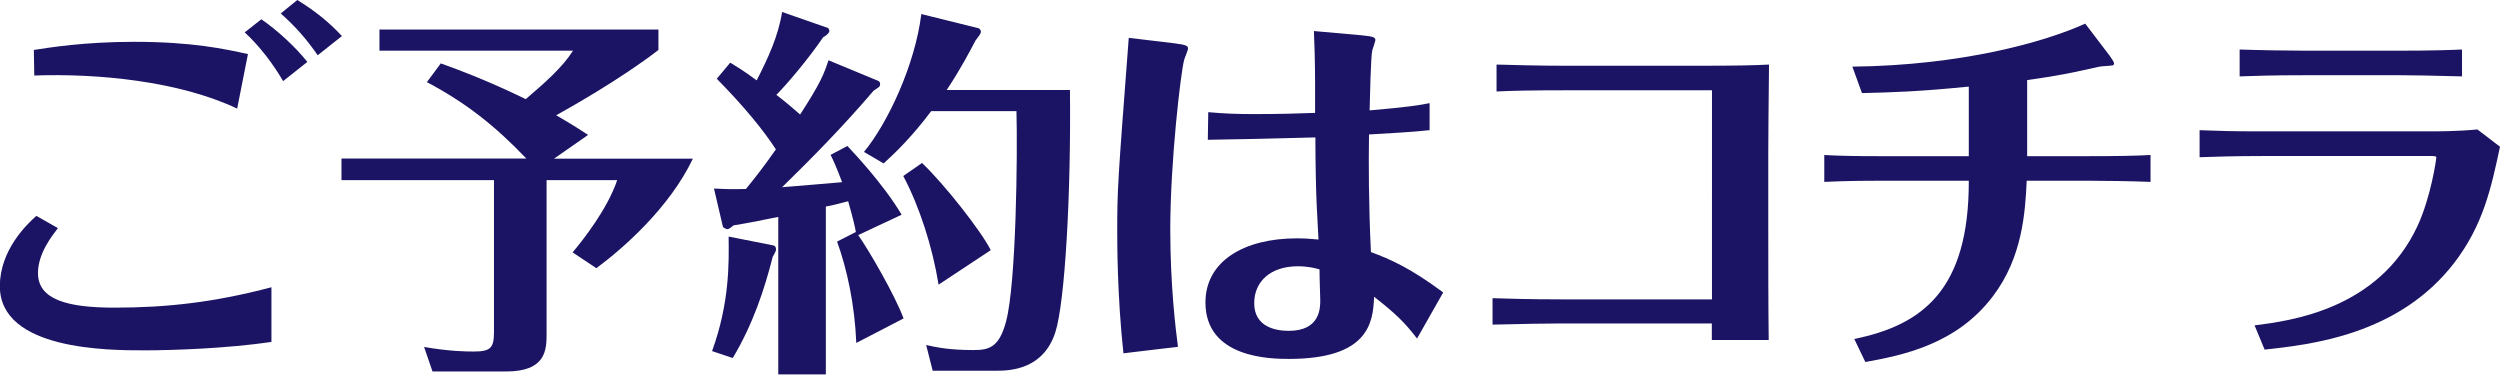
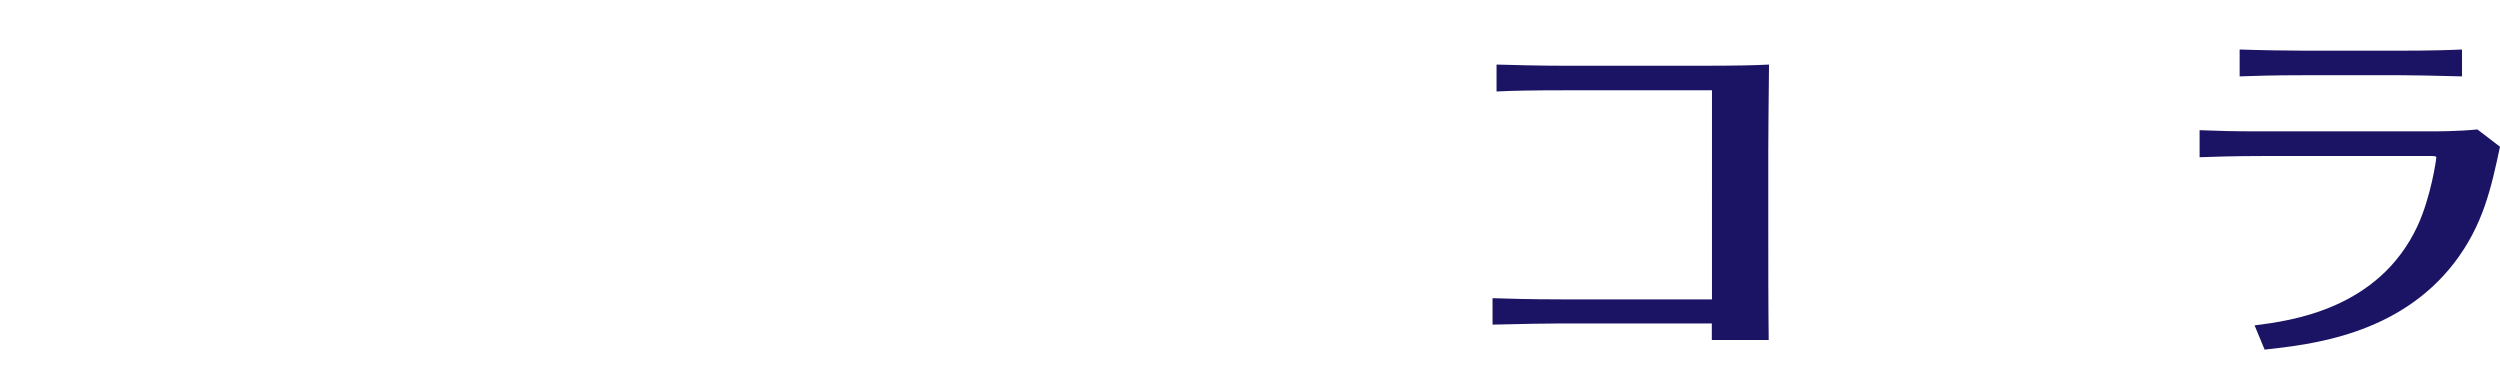
<svg xmlns="http://www.w3.org/2000/svg" id="_レイヤー_2" data-name="レイヤー 2" viewBox="0 0 169.19 25.35">
  <defs>
    <style>
      .cls-1 {
        fill: #1b1464;
      }
    </style>
  </defs>
  <g id="_レイヤー_2-2" data-name="レイヤー 2">
    <g>
-       <path class="cls-1" d="M18.38,23.14c-2.99.44-6.66.57-8.61.57-2.39,0-9.78,0-9.78-4.34,0-2.44,1.82-4.19,2.47-4.76l1.46.83c-.36.47-1.35,1.69-1.35,3.04,0,1.77,1.92,2.34,5.17,2.34,3.46,0,6.71-.34,10.63-1.38v3.69ZM2.29,3.38c1.04-.16,3.41-.55,6.79-.55,3.95,0,6.16.49,7.7.83l-.73,3.69c-3.95-1.87-9.46-2.39-13.73-2.24l-.03-1.74ZM17.68,1.3c1.09.75,2.29,1.85,3.12,2.89l-1.64,1.3c-.68-1.17-1.59-2.37-2.6-3.3l1.12-.88ZM20.12,0c1.14.7,2.11,1.46,3.02,2.44l-1.64,1.3c-.75-1.09-1.51-1.95-2.5-2.83l1.12-.91Z" />
-       <path class="cls-1" d="M37.45,10.74h9.44c-1.59,3.33-4.71,6.06-6.53,7.41l-1.61-1.07c.73-.86,2.37-2.96,3.02-4.89h-4.78v10.4c0,1.07-.03,2.55-2.73,2.55h-4.99l-.57-1.66c1.66.29,2.78.31,3.33.31,1.14,0,1.4-.21,1.4-1.3v-10.3h-10.32v-1.46h12.51c-2.11-2.21-4.08-3.77-6.73-5.17l.94-1.27c3.2,1.14,5.36,2.24,5.75,2.42,1.27-1.09,2.47-2.13,3.2-3.28h-13.1v-1.43h18.88v1.38c-2.55,1.98-6.21,4.03-6.92,4.42,1.25.73,1.59.96,2.16,1.33l-2.31,1.61Z" />
-       <path class="cls-1" d="M52.34,16.61c.13.03.18.13.18.29,0,.1-.18.39-.23.49-.55,2.18-1.33,4.55-2.7,6.84l-1.4-.47c1.2-3.3,1.14-6.01,1.12-7.75l3.04.6ZM59.46,5.49c.08.03.1.13.1.21,0,.16-.05.18-.44.44-1.95,2.29-4.06,4.45-6.19,6.53.73-.05,3.43-.29,4.06-.34-.36-.96-.55-1.38-.78-1.85l1.14-.6c.31.34,2.39,2.5,3.67,4.65l-2.94,1.38c.7.99,2.47,4.03,3.07,5.64l-3.2,1.66c-.1-2.55-.62-4.99-1.3-6.86l1.27-.65c-.03-.21-.16-.83-.52-2.08-.78.21-1.14.29-1.51.36v11.36h-3.22v-10.66c-1.69.34-2.08.42-3.02.57-.1.08-.31.26-.42.26-.08,0-.29-.1-.31-.18l-.6-2.57c1.04.05,1.22.05,2.16.03.49-.6,1.12-1.38,2.03-2.68-.81-1.25-2.11-2.86-4-4.78l.91-1.09c.49.31.83.49,1.79,1.2.78-1.53,1.46-2.99,1.72-4.63l3.12,1.09s.08.13.08.18c0,.16-.23.34-.42.44-1.01,1.48-2.44,3.17-3.17,3.9.62.47,1.07.86,1.61,1.33,1.38-2.13,1.61-2.73,1.92-3.67l3.38,1.4ZM72.41,6.08c.08,7.1-.34,14.4-.99,16.41-.81,2.5-3.02,2.6-3.98,2.6h-4.32l-.44-1.74c.73.16,1.56.34,3.2.34,1.04,0,1.74-.16,2.21-1.95.68-2.55.78-11.26.7-14.22h-5.77c-1.33,1.77-2.44,2.83-3.22,3.54l-1.33-.78c1.61-1.95,3.46-5.9,3.88-9.33l3.87.96c.08.03.16.13.16.21,0,.16-.03.18-.36.62-.39.73-.91,1.77-1.95,3.35h8.35ZM63.52,19.27c-.42-2.6-1.3-5.3-2.39-7.36l1.27-.88c1.53,1.46,4,4.6,4.65,5.9l-3.54,2.34Z" />
-       <path class="cls-1" d="M79.65,2.96c.75.08.75.21.75.34,0,.1-.23.62-.26.75-.23.83-.94,6.89-.94,11.49,0,3.74.36,6.71.52,7.93l-3.69.44c-.42-3.85-.42-7.54-.42-8.22,0-2.89.03-3.28.78-13.13l3.25.39ZM96.73,8.81c-1.14.13-2.76.21-4.08.29-.03,1.79-.03,4.71.13,7.96,1.33.49,2.68,1.09,4.89,2.73l-1.77,3.12c-.86-1.12-1.46-1.69-2.91-2.83-.05,1.82-.44,4.21-5.77,4.21-1.22,0-5.64-.05-5.64-3.82,0-2.81,2.63-4.34,6.19-4.34.57,0,.88.03,1.46.08-.05-.83-.08-1.66-.13-2.52-.03-.6-.08-2.63-.08-4.39-2.81.08-5.43.13-7.28.16l.03-1.87c1.07.1,1.98.13,3.04.13,1.74,0,2.81-.03,4.19-.08v-2c0-1.4-.05-2.91-.08-3.54l3.25.29c.86.08.91.16.91.34,0,.03-.18.6-.21.68-.1.39-.16,3.38-.18,4.06,2.68-.23,3.41-.36,4.06-.49v1.87ZM87.84,18.02c-1.87,0-2.96,1.04-2.96,2.5,0,1.61,1.46,1.87,2.34,1.87,2.13,0,2.13-1.56,2.13-2.08,0-.23-.05-1.38-.05-2.08-.26-.08-.81-.21-1.46-.21Z" />
      <path class="cls-1" d="M106.14,6.11c-2.57,0-3.8.03-4.86.08v-1.82c1.25.03,2.73.08,4.86.08h8.61c2.89,0,3.98-.03,4.97-.08-.03,3.07-.05,4.65-.05,5.9v5.12c0,2.24,0,5.54.03,7.62h-3.85v-1.12h-10.19c-.81,0-2.7.03-4.65.08v-1.79c.91.03,2.55.08,4.63.08h10.22V6.11h-9.7Z" />
-       <path class="cls-1" d="M137.16,12.22c-.1,2.21-.31,5.23-2.29,7.83-2.47,3.28-6.16,4-8.63,4.45l-.75-1.56c4.58-.94,7.77-3.28,7.75-10.71h-5.8c-.6,0-2.42,0-3.98.08v-1.82c.88.05,1.87.08,3.9.08h5.88v-4.71c-3.41.34-5.1.39-7.23.44l-.65-1.79c7.38-.08,13-1.66,15.76-2.91l1.66,2.18c.1.16.29.39.29.52,0,.1-.08.13-.13.13-.13.03-.73.05-.86.08-1.95.44-2.83.62-4.89.91v5.15h3.93c2.42,0,3.48-.03,4.42-.08v1.82c-1.25-.05-3.09-.08-4.34-.08h-4.03Z" />
      <path class="cls-1" d="M148.86,8.81c1.3.05,2.11.08,4.19.08h11.28c.68,0,1.98,0,3.33-.13l1.53,1.17c-.6,2.81-1.14,5.3-3.09,7.85-3.77,4.91-9.75,5.54-12.84,5.88l-.68-1.64c2.47-.31,8.4-1.09,11.03-6.73.91-1.98,1.27-4.5,1.27-4.65,0-.08-.23-.08-.26-.08h-11.57c-1.85,0-3.28.05-4.19.08v-1.82ZM166.62,5.17c-1.77-.05-3.46-.08-4.21-.08h-6.32c-2.47,0-3.59.05-4.52.08v-1.82c1.3.05,3.48.08,4.47.08h6.29c2.39,0,3.64-.05,4.29-.08v1.82Z" />
    </g>
  </g>
</svg>